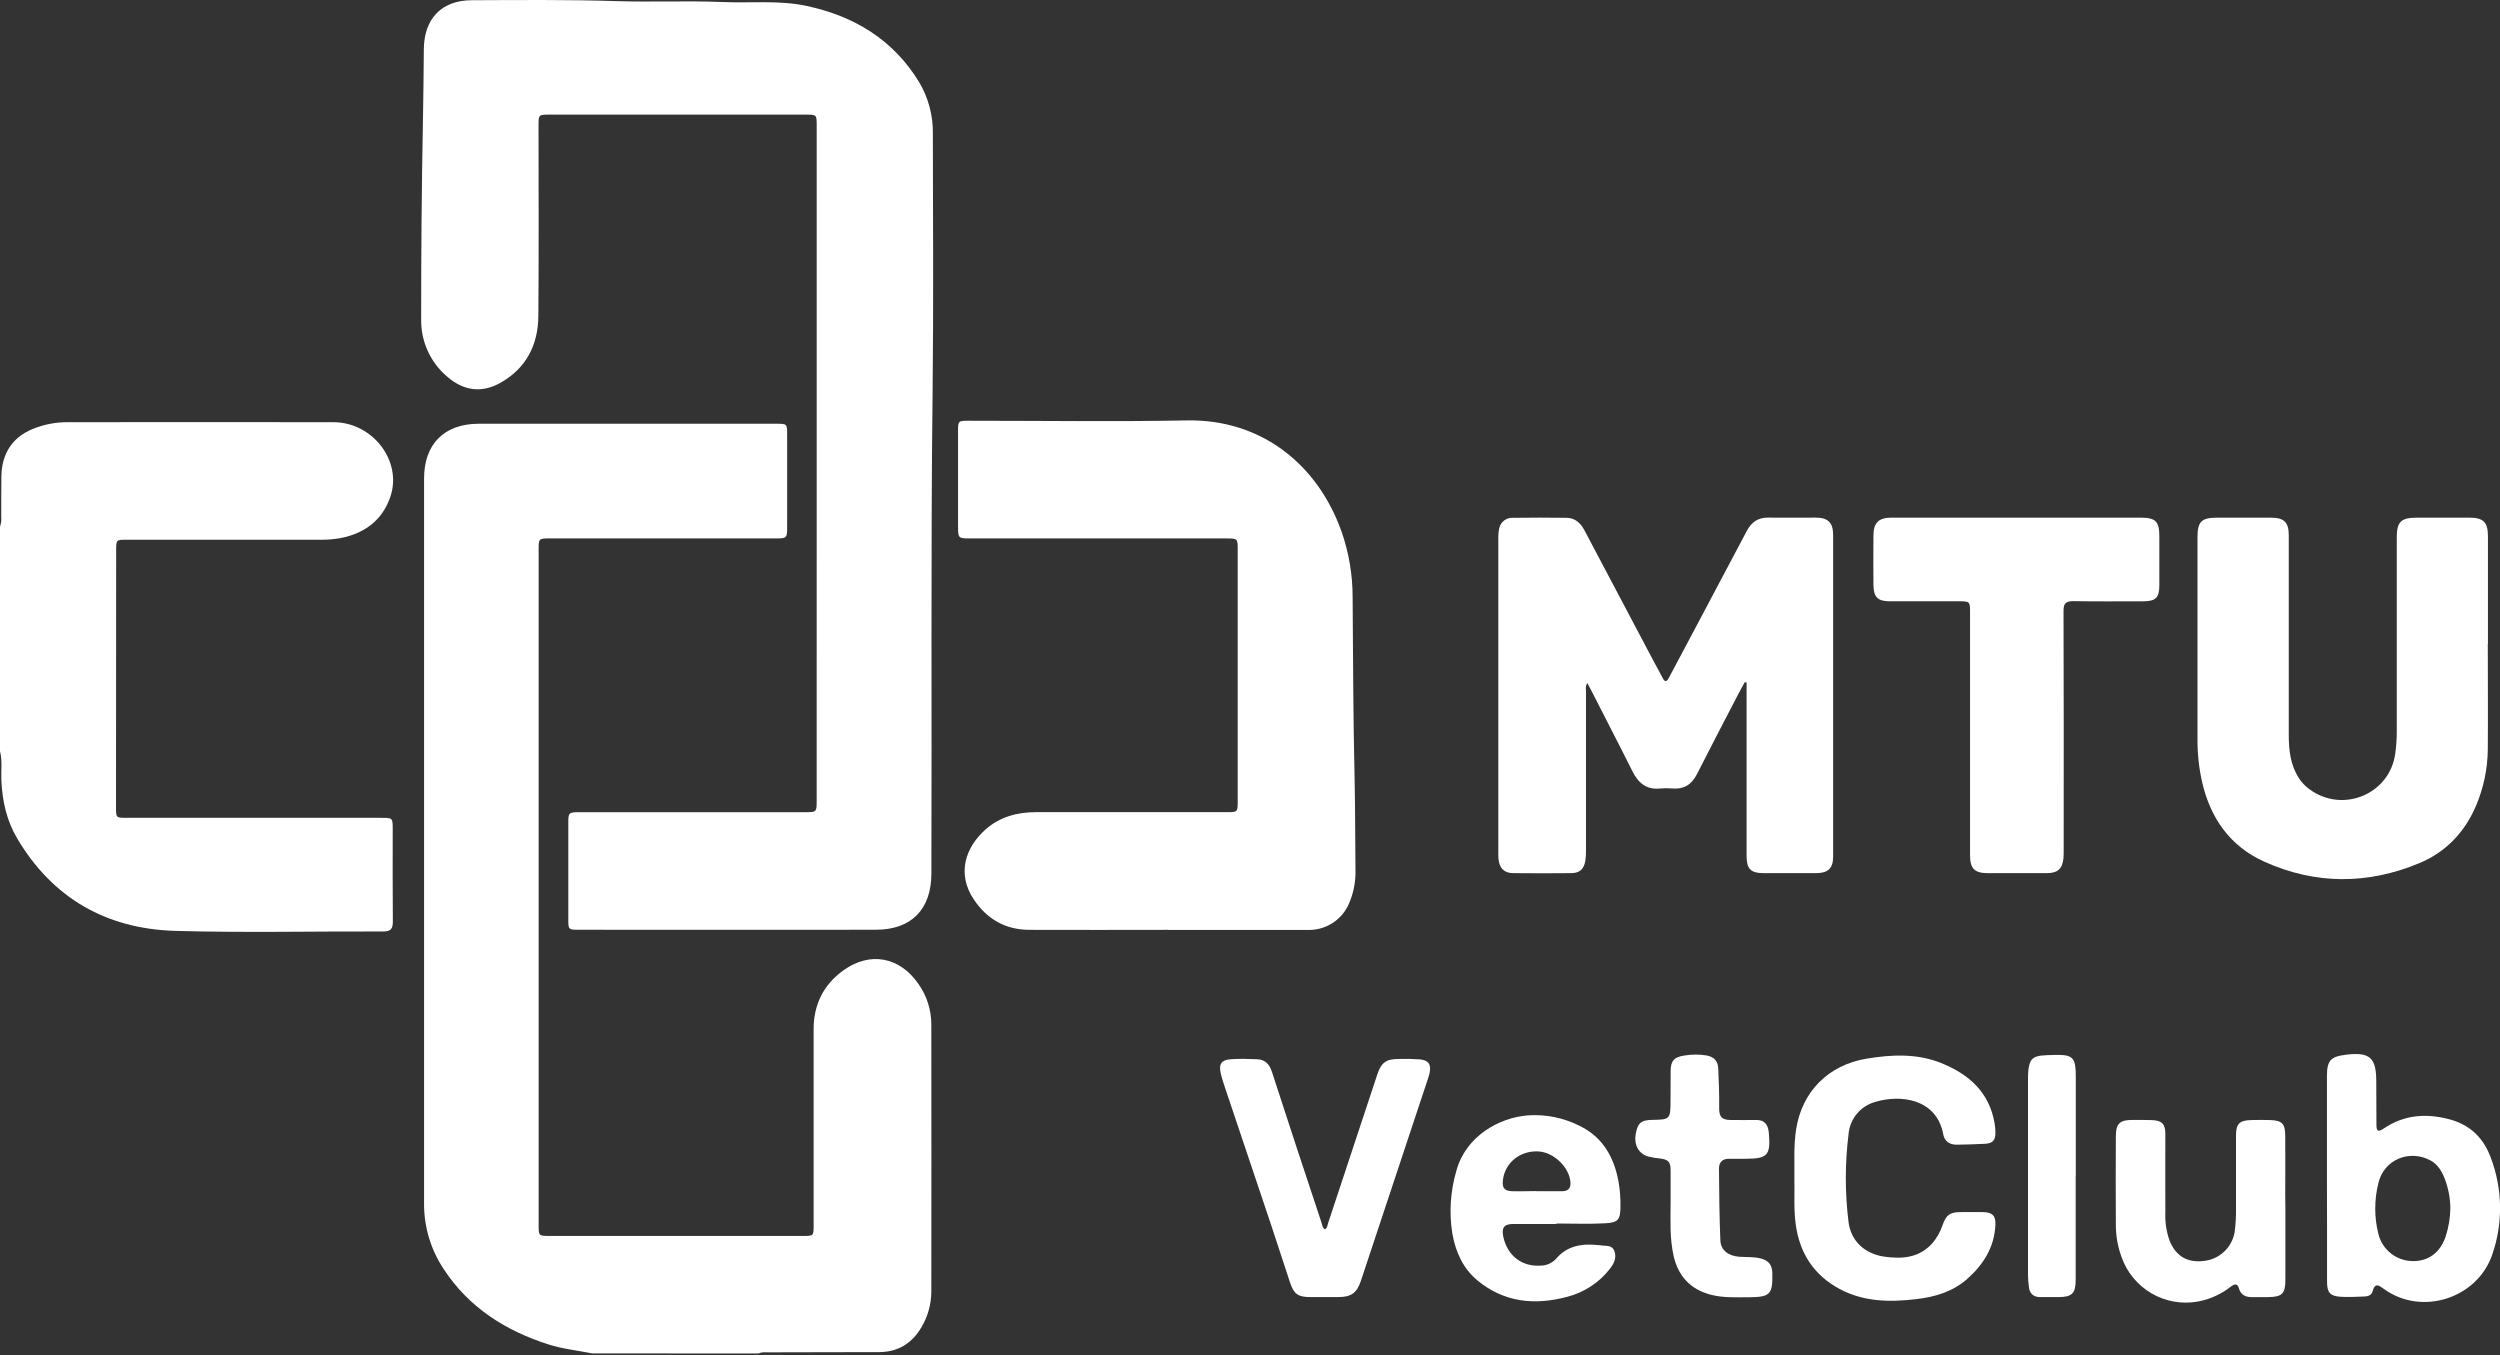
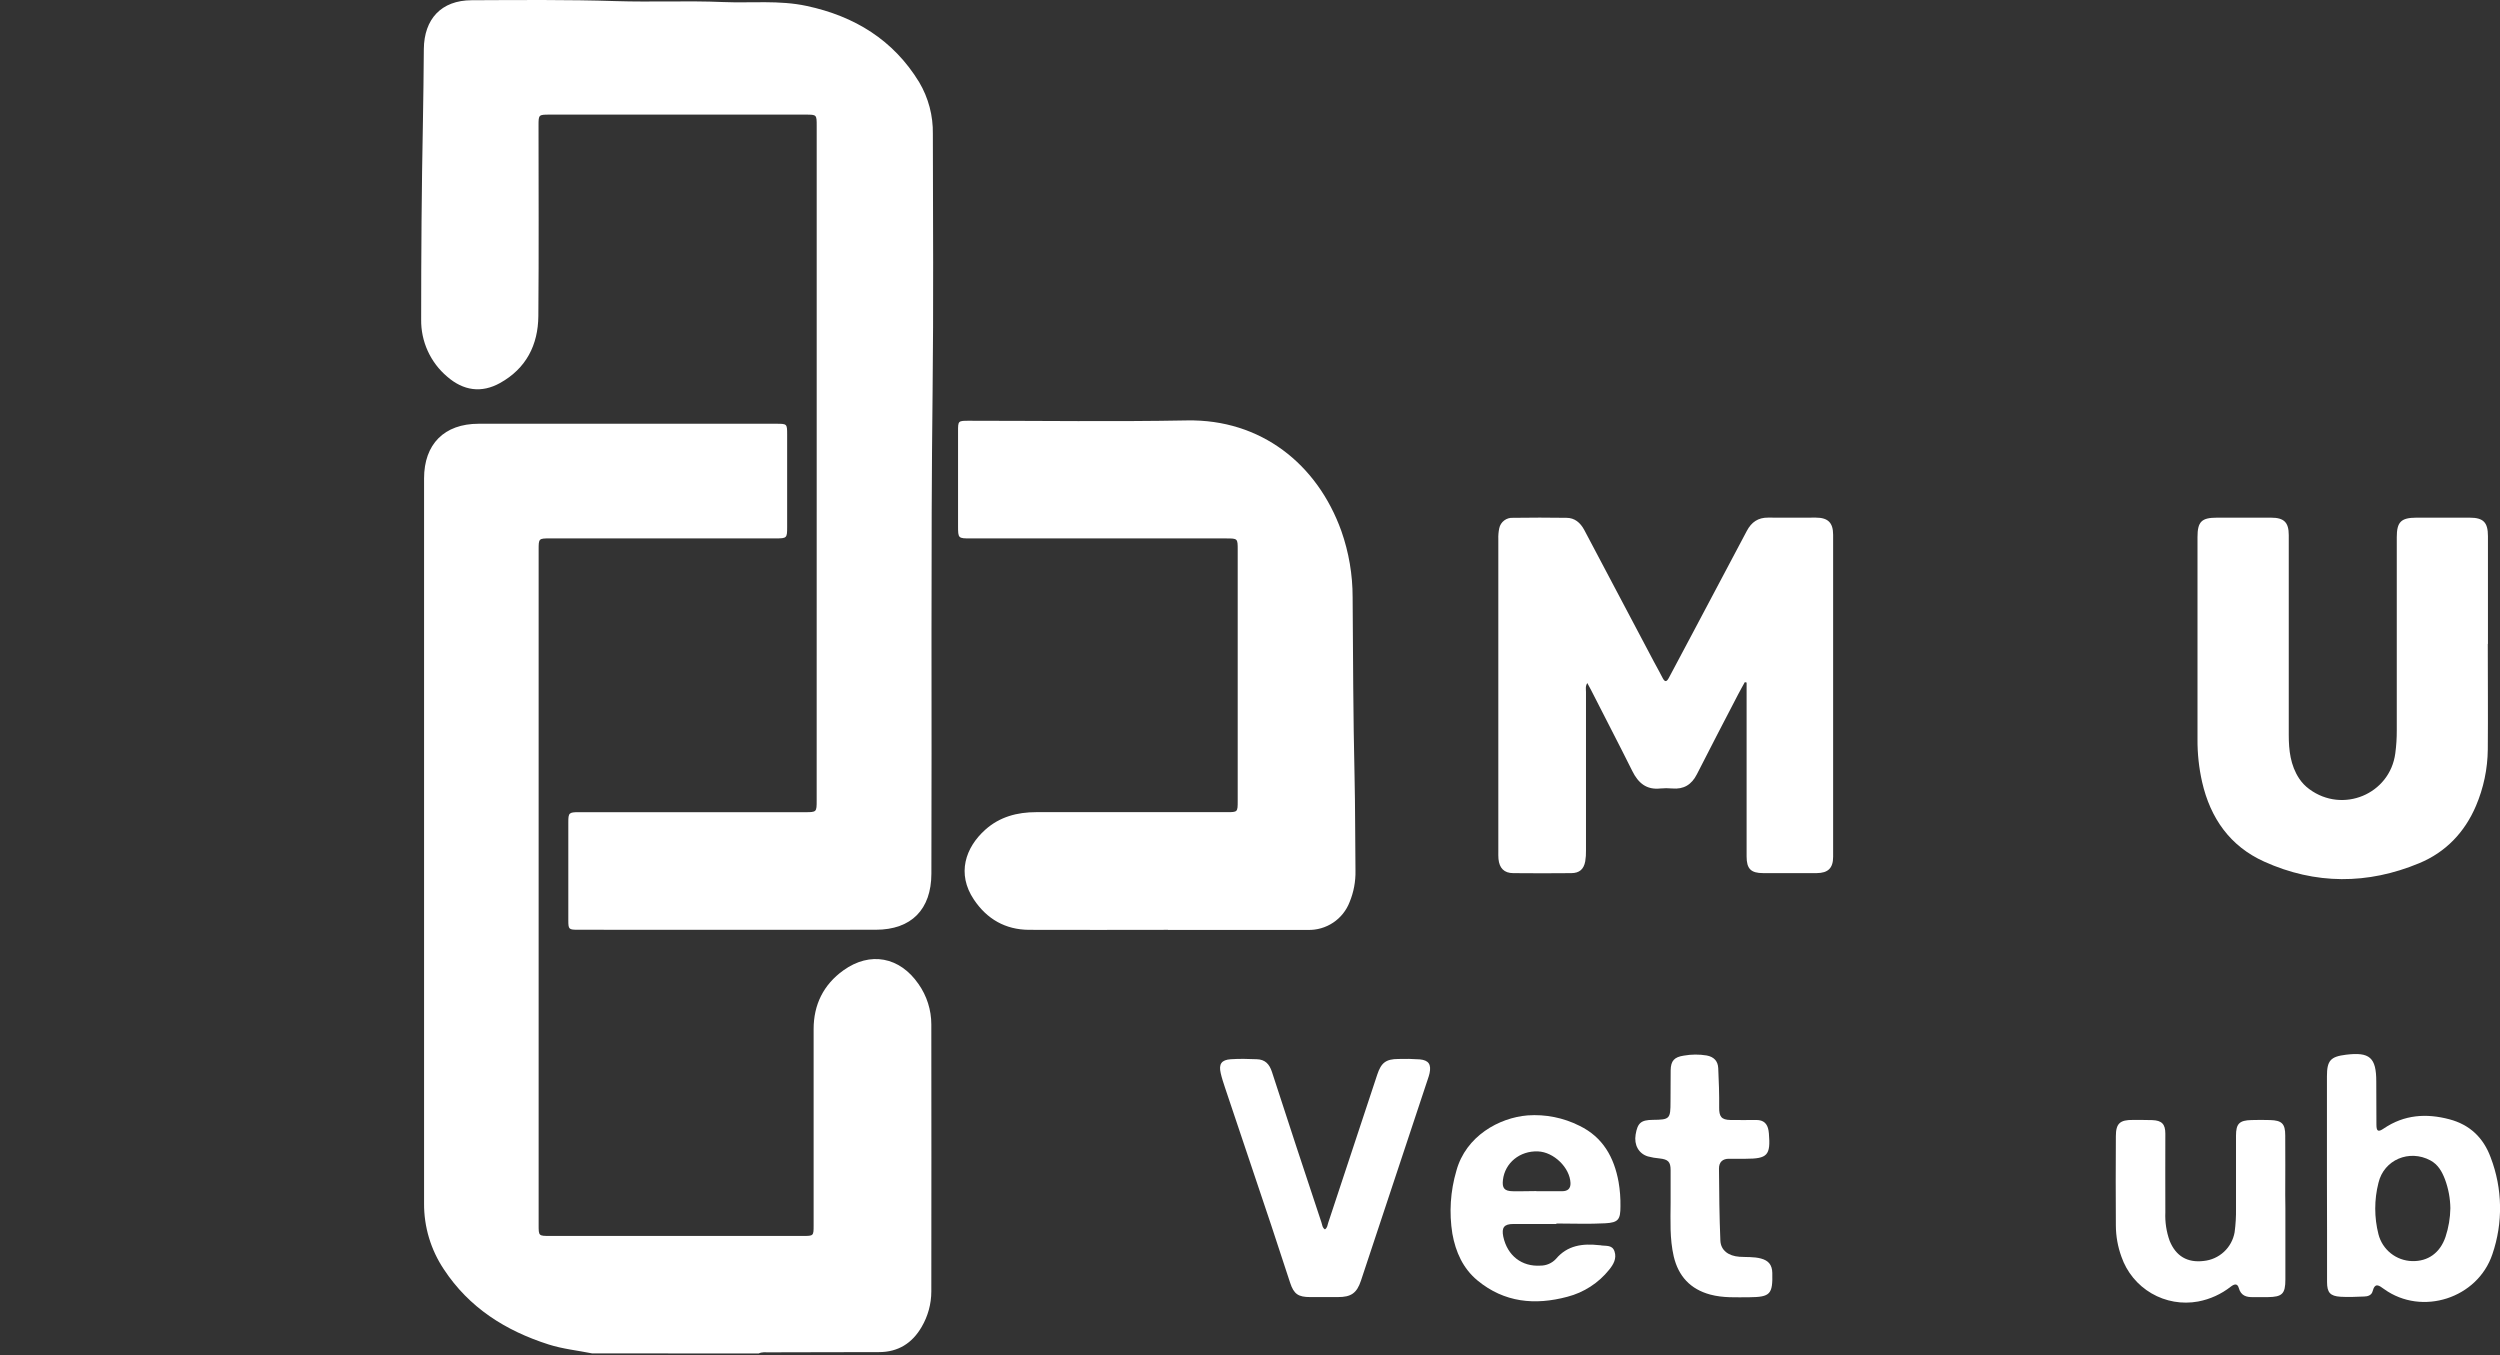
<svg xmlns="http://www.w3.org/2000/svg" width="1000" height="542" viewBox="0 0 1000 542" fill="none">
  <rect x="0" y="0" width="1000" height="542" fill="#333333" stroke="none" />
  <g clip-path="url(#clip0_4783_130)">
    <path d="M236.87 541.364C231.05 540.184 225.118 539.599 219.429 537.783C202.209 532.275 187.633 523.076 177.545 507.732C172.323 499.927 169.564 490.734 169.626 481.343C169.626 384.696 169.626 288.043 169.626 191.383C169.626 177.654 177.696 169.513 191.436 169.503C231.114 169.503 270.792 169.503 310.47 169.503C314.798 169.503 314.858 169.503 314.858 173.74C314.858 186.127 314.858 198.518 314.858 210.913C314.858 215.22 314.717 215.361 310.288 215.361H220.095C215.464 215.361 215.454 215.361 215.454 219.941C215.454 309.957 215.454 399.969 215.454 489.978C215.454 494.366 215.454 494.376 219.953 494.376H321.133C325.44 494.376 325.45 494.376 325.45 490.119C325.45 463.952 325.45 437.774 325.45 411.607C325.45 401.852 329.405 393.853 337.354 388.143C348.036 380.476 359.889 382.716 367.395 393.6C370.741 398.34 372.535 404 372.529 409.801C372.57 445.377 372.57 480.963 372.529 516.559C372.525 521.549 371.191 526.448 368.666 530.752C364.873 537.309 359.214 540.84 351.628 540.84C336.94 540.921 322.262 540.84 307.585 540.931C306.213 540.931 304.801 540.729 303.489 541.385L236.87 541.364Z" fill="white" />
-     <path d="M0 210.63C0.446 209.405 0.615 208.096 0.494 206.797C0.494 201.441 0.494 196.094 0.555 190.738C0.636 180.922 5.437 174.153 14.678 170.986C18.517 169.622 22.557 168.909 26.631 168.878C62.231 168.878 97.83 168.807 133.419 168.878C149.096 168.928 160.959 184.413 156.167 198.636C152.989 208.108 145.817 213.364 136.143 215.251C133.507 215.726 130.831 215.939 128.154 215.886C102.376 215.886 76.599 215.886 50.822 215.886C46.494 215.886 46.464 215.886 46.464 220.153C46.423 254.384 46.403 288.601 46.403 322.805C46.403 327.123 46.403 327.133 50.64 327.133H152.414C157.075 327.133 157.085 327.133 157.085 331.682C157.085 343.969 157.025 356.266 157.136 368.553C157.136 371.387 156.47 372.588 153.322 372.588C125.561 372.487 97.78 373.153 70.039 372.346C42.58 371.549 21.023 359.292 6.829 335.304C2.673 328.242 0.928 320.445 0.555 312.294C0.363 308.35 1.009 304.375 0 300.471L0 210.63Z" fill="white" />
    <path d="M326.679 185.391C326.679 140.38 326.679 95.372 326.679 50.367C326.679 45.868 326.679 45.848 322.301 45.848H219.911C215.432 45.848 215.412 45.848 215.412 50.267C215.412 75.647 215.563 101.028 215.341 126.398C215.25 137.979 210.469 147.381 200.048 153.191C192.583 157.347 185.35 156.298 178.864 150.649C175.553 147.848 172.903 144.348 171.104 140.401C169.306 136.454 168.404 132.158 168.464 127.821C168.464 101.462 168.645 75.092 169.17 48.733C169.361 39.029 169.442 29.315 169.533 19.61C169.654 7.576 176.534 0.131 188.639 0.091C207.876 0.01 227.113 -0.172 246.351 0.444C260.614 0.898 274.929 0.222 289.183 0.817C300.38 1.291 311.708 -0 322.724 2.391C341.79 6.476 357.305 15.918 367.655 32.845C371.375 39.115 373.275 46.297 373.142 53.586C373.193 87.884 373.435 122.182 373.041 156.48C372.285 220.819 372.789 285.148 372.557 349.487C372.507 363.761 364.578 371.892 350.304 371.902C310.626 371.942 270.948 371.942 231.269 371.902C227.497 371.902 227.335 371.75 227.325 368.119C227.325 355.032 227.325 341.945 227.325 328.858C227.325 325.145 227.608 324.883 231.471 324.873H321.927C326.668 324.873 326.668 324.873 326.668 320.122L326.679 185.391Z" fill="white" />
    <path d="M467.219 371.932C448.667 371.932 430.116 372.023 411.575 371.932C402.173 371.872 394.779 367.645 389.554 359.827C382.603 349.467 386.164 338.996 394.134 331.864C399.884 326.719 406.894 324.863 414.48 324.863H490.652C495.071 324.863 495.081 324.863 495.081 320.404V219.911C495.081 215.382 495.081 215.372 490.43 215.372H388.374C383.229 215.372 383.229 215.372 383.219 210.328C383.219 197.738 383.219 185.149 383.219 172.56C383.219 168.333 383.219 168.303 387.587 168.303C416.639 168.303 445.712 168.716 474.764 168.171C504.372 167.627 526.917 185.603 536.531 212.376C539.531 220.899 541.059 229.87 541.05 238.906C541.232 262.693 541.262 286.48 541.817 310.256C542.109 322.946 542.039 335.627 542.19 348.307C542.278 352.582 541.484 356.83 539.86 360.785C538.576 364.152 536.278 367.036 533.284 369.04C530.289 371.044 526.746 372.069 523.145 371.972C504.489 371.972 485.844 371.972 467.209 371.972L467.219 371.932Z" fill="white" />
    <path d="M697.925 272.861C697.028 274.495 696.1 276.119 695.242 277.774C689.724 288.426 684.146 299.059 678.739 309.741C676.641 313.857 673.513 315.794 668.903 315.391C667.32 315.239 665.725 315.239 664.142 315.391C658.553 316.006 655.295 313.181 652.935 308.44C647.507 297.525 641.838 286.701 636.34 275.847C635.937 275.06 635.503 274.293 634.918 273.214C634.081 274.525 634.393 275.706 634.393 276.775C634.393 297.899 634.393 319.015 634.393 340.126C634.434 341.611 634.333 343.098 634.091 344.564C633.486 347.732 631.771 349.225 628.532 349.255C620.805 349.329 613.071 349.329 605.331 349.255C601.649 349.255 599.732 347.237 599.389 343.576C599.298 342.567 599.329 341.558 599.329 340.61C599.329 298.968 599.329 257.333 599.329 215.704C599.274 214.222 599.4 212.738 599.702 211.286C599.966 210.05 600.665 208.95 601.673 208.187C602.68 207.424 603.928 207.049 605.19 207.13C612.322 207.039 619.474 207.009 626.606 207.13C629.874 207.13 632.114 209.067 633.667 211.911C642.968 229.524 652.279 247.137 661.6 264.751C662.709 266.849 663.91 268.907 664.969 271.035C666.028 273.164 666.745 272.679 667.652 270.934C670.79 264.962 673.987 259.031 677.145 253.079C684.354 239.515 691.55 225.94 698.732 212.355C700.579 208.855 703.242 206.999 707.267 207.049C713.612 207.12 719.957 207.049 726.312 207.049C731.195 207.049 733.252 209.067 733.252 213.929C733.252 256.855 733.252 299.782 733.252 342.708C733.252 347.247 731.235 349.215 726.675 349.245C719.533 349.285 712.391 349.285 705.249 349.245C700.357 349.245 698.642 347.51 698.642 342.587C698.642 319.991 698.642 297.387 698.642 274.778V273.022L697.925 272.861Z" fill="white" />
    <path d="M995.117 257.568C995.117 271.64 995.238 285.713 995.117 299.785C995.039 307.545 993.431 315.213 990.386 322.351C985.866 332.963 978.281 340.872 967.739 345.26C947.079 353.865 926.158 353.895 905.69 344.655C892.031 338.501 884.153 327.284 880.844 312.798C879.579 307.188 878.959 301.451 878.998 295.7C878.998 268.745 878.998 241.791 878.998 214.837C878.998 208.693 880.612 207.069 886.725 207.069C893.968 207.069 901.211 207.069 908.444 207.069C913.598 207.069 915.505 208.936 915.505 214.05C915.505 240.712 915.505 267.363 915.505 294.025C915.505 300.078 916.171 306.13 919.661 311.406C920.757 313.061 922.141 314.506 923.747 315.673C937.093 325.509 955.936 317.691 958.115 301.359C958.525 298.313 958.724 295.242 958.71 292.169C958.71 266.405 958.71 240.638 958.71 214.867C958.71 208.814 960.405 207.09 966.478 207.069C973.62 207.069 980.752 207.069 987.894 207.069C993.352 207.069 995.177 208.956 995.177 214.453C995.177 228.818 995.177 243.187 995.177 257.558L995.117 257.568Z" fill="white" />
-     <path d="M806.71 207.059H856.139C862.262 207.059 863.725 208.512 863.735 214.554C863.735 221.101 863.735 227.668 863.735 234.185C863.735 239.067 862.252 240.51 857.279 240.52C847.958 240.52 838.637 240.621 829.316 240.459C826.29 240.459 825.402 241.377 825.412 244.373C825.499 276.089 825.52 307.808 825.473 339.53C825.473 340.721 825.473 341.911 825.402 343.091C825.019 347.489 823.132 349.245 818.694 349.265C810.859 349.265 803.024 349.265 795.189 349.265C789.833 349.265 788.017 347.449 788.017 342.123C788.017 309.842 788.017 277.528 788.017 245.18C788.017 240.52 788.017 240.51 783.236 240.51C774.157 240.51 764.987 240.51 755.858 240.51C751.126 240.51 749.422 238.835 749.381 234.044C749.321 227.406 749.321 220.765 749.381 214.121C749.381 209.157 751.5 207.059 756.493 207.059C773.212 207.046 789.951 207.046 806.71 207.059Z" fill="white" />
-     <path d="M717.756 471.871C717.837 464.809 717.434 458.272 718.442 451.776C720.793 436.594 731.365 426.012 746.557 423.48C756.644 421.795 766.732 421.321 776.446 425.205C787.543 429.654 795.734 436.887 797.852 449.365C798.067 450.635 798.172 451.921 798.165 453.208C798.165 456.154 796.985 457.365 794.039 457.516C790.287 457.697 786.514 457.829 782.751 457.879C779.917 457.929 777.808 456.517 777.304 453.763C774.631 439.267 759.933 437.744 750.007 440.791C747.148 441.6 744.603 443.262 742.713 445.555C740.822 447.847 739.675 450.661 739.425 453.622C737.96 465.345 737.96 477.205 739.425 488.929C740.433 496.575 746.072 501.589 753.759 502.668C760.942 503.677 767.65 503.163 772.926 497.312C774.797 495.12 776.216 492.579 777.102 489.837C778.494 485.933 780.078 484.853 784.163 484.843C787.19 484.843 790.317 484.783 793.384 484.843C796.945 484.954 798.306 486.276 798.165 489.806C797.812 498.805 793.414 505.785 786.867 511.586C781.046 516.741 773.965 518.778 766.45 519.656C755.958 520.907 745.608 520.755 735.995 515.671C725.605 510.163 719.855 501.337 718.291 489.736C717.434 483.643 717.918 477.5 717.756 471.871Z" fill="white" />
    <path d="M930.777 471.245C930.777 457.667 930.777 444.093 930.777 430.521C930.777 424.237 932.2 422.643 938.404 421.886C947.876 420.726 950.509 423.016 950.509 432.579C950.509 438.319 950.509 444.069 950.569 449.819C950.569 452.563 951.265 452.926 953.515 451.393C961.656 445.875 970.462 445.26 979.743 447.711C987.954 449.88 993.381 455.105 996.277 462.994C1001.03 475.425 1001.27 489.132 996.942 501.72C991.021 519.323 968.808 526.506 953.686 515.671C951.608 514.189 950.015 512.806 949.016 516.589C948.633 518.062 947.109 518.607 945.667 518.607C942.499 518.718 939.322 518.899 936.164 518.698C932.028 518.425 930.828 516.973 930.818 512.817C930.818 505.886 930.818 498.946 930.818 492.006L930.777 471.245ZM980.146 483.28C980.092 479.335 979.362 475.428 977.988 471.73C976.797 468.643 975.254 465.818 972.127 464.144C963.734 459.655 953.575 463.861 951.386 473.132C949.666 479.884 949.666 486.959 951.386 493.711C952.155 496.716 953.883 499.389 956.308 501.324C958.733 503.259 961.722 504.351 964.823 504.434C971.199 504.625 976.041 501.145 978.21 494.739C979.434 491.04 980.087 487.176 980.146 483.28Z" fill="white" />
    <path d="M529.965 491.753C530.974 491.128 530.974 490.048 531.276 489.151C537.833 469.399 544.37 449.641 550.887 429.876C552.471 425.084 554.357 423.621 559.33 423.591C562.203 423.493 565.078 423.547 567.945 423.752C571.476 424.095 572.555 425.77 571.829 429.28C571.623 430.148 571.367 431.004 571.062 431.843C562.178 458.683 553.284 485.492 544.38 512.272C542.726 517.265 540.416 518.859 535.11 518.829C531.451 518.829 527.783 518.829 524.104 518.829C519.343 518.829 517.537 517.679 516.034 513.058C513.482 505.452 511.071 497.796 508.519 490.19C502.352 471.77 496.168 453.356 489.967 434.95C489.342 433.063 488.717 431.177 488.283 429.25C487.446 425.608 488.575 423.944 492.318 423.692C495.768 423.46 499.248 423.551 502.718 423.692C506.027 423.773 507.762 425.629 508.771 428.736C515.288 448.824 521.881 468.878 528.553 488.898C528.896 489.877 528.906 491.067 529.965 491.753Z" fill="white" />
    <path d="M622.58 489.595C616.83 489.595 611.08 489.595 605.34 489.595C601.638 489.595 600.569 491.017 601.305 494.639C602.939 502.275 608.73 506.744 616.225 506.249C617.372 506.249 618.508 506.013 619.561 505.557C620.614 505.101 621.563 504.433 622.348 503.596C626.988 498.078 633.071 497.352 639.648 498.068H639.941C642.039 498.573 644.833 497.675 645.802 500.55C646.77 503.425 645.338 505.826 643.643 507.914C639.388 513.219 633.532 517.005 626.948 518.708C613.975 522.178 601.729 521.028 591.036 512.221C585.195 507.41 582.26 500.792 580.948 493.489C579.597 485.067 580.148 476.45 582.562 468.269C586.355 454.449 599.62 447.085 611.04 446.157C618.205 445.646 625.374 447.083 631.79 450.313C641.171 454.863 645.65 462.933 647.436 472.799C647.987 476.024 648.237 479.293 648.182 482.564C648.182 487.759 647.375 489.03 642.13 489.312C635.613 489.675 629.016 489.403 622.519 489.403L622.58 489.595ZM614.51 476.481C617.98 476.481 621.45 476.481 624.91 476.481C627.029 476.481 628.29 475.472 628.199 473.192C627.947 467.069 621.531 460.815 615.206 460.562C607.963 460.26 601.961 465.142 601.174 471.972C600.791 475.23 601.739 476.41 604.987 476.491C608.235 476.572 611.373 476.43 614.55 476.43L614.51 476.481Z" fill="white" />
    <path d="M914.153 483.249C914.153 492.762 914.153 502.275 914.153 511.787C914.153 517.547 912.882 518.768 907.162 518.849C905.145 518.849 903.188 518.849 901.211 518.849C898.487 518.919 896.369 518.243 895.531 515.237C894.966 513.22 893.705 513.613 892.354 514.632C888.528 517.651 884.029 519.7 879.24 520.604C872.836 521.779 866.222 520.621 860.598 517.34C854.974 514.059 850.712 508.872 848.583 502.718C847.119 498.706 846.361 494.471 846.344 490.2C846.263 478.306 846.273 466.413 846.344 454.52C846.344 449.365 847.978 447.912 853.234 447.973C855.806 447.973 858.389 447.973 860.961 448.043C864.724 448.205 866.126 449.637 866.136 453.43C866.136 463.931 866.075 474.443 866.136 484.944C865.968 488.809 866.55 492.669 867.851 496.313C870.353 502.486 874.983 505.17 881.469 504.383C884.505 504.084 887.359 502.799 889.594 500.724C891.829 498.648 893.323 495.898 893.847 492.893C894.268 489.751 894.454 486.581 894.402 483.411C894.402 473.7 894.402 463.985 894.402 454.267C894.402 449.456 895.743 448.144 900.605 448.023C903.087 447.953 905.569 447.942 908.04 448.023C912.701 448.154 914.093 449.466 914.093 454.146C914.173 462.075 914.093 470.004 914.093 477.933L914.153 483.249Z" fill="white" />
    <path d="M668.246 481.181C668.246 476.823 668.246 472.466 668.246 468.067C668.246 464.698 667.237 463.76 663.838 463.377C662.257 463.246 660.69 462.976 659.157 462.57C655.465 461.45 653.569 457.97 654.244 453.854C655.021 449.163 656.403 447.983 661.144 447.942C667.923 447.882 668.206 447.549 668.206 440.619C668.206 436.463 668.206 432.297 668.266 428.13C668.327 424.297 669.719 422.824 673.522 422.249C676.55 421.71 679.647 421.689 682.682 422.189C685.556 422.733 687.15 424.418 687.292 427.232C687.544 432.458 687.725 437.703 687.665 442.949C687.614 446.611 688.553 447.922 692.154 447.993C695.755 448.064 699.094 447.993 702.564 447.993C705.459 447.993 706.942 449.466 707.406 452.179C707.477 452.573 707.517 452.966 707.558 453.36C708.284 462.106 707.013 463.498 698.297 463.508C696.118 463.508 693.939 463.558 691.76 463.508C689.006 463.427 687.574 464.89 687.594 467.442C687.665 477.045 687.745 486.608 688.149 496.242C688.32 500.146 691.397 502.406 695.806 502.708C698.67 502.9 701.556 502.648 704.38 503.404C707.406 504.211 708.849 505.957 708.92 509.144C709.131 517.678 708.123 518.828 699.74 518.899C694.494 518.899 689.249 519.222 684.074 517.82C676.104 515.661 671.363 510.456 669.487 502.557C667.853 495.445 668.216 488.243 668.246 481.181Z" fill="white" />
-     <path d="M830.275 470.277C830.275 484.15 830.275 498.021 830.275 511.888C830.275 517.335 828.853 518.798 823.456 518.839C820.974 518.839 818.503 518.839 816.021 518.839C813.54 518.839 811.915 517.537 811.583 514.995C811.343 513.324 811.215 511.639 811.199 509.951C811.199 483.892 811.199 457.838 811.199 431.792C811.199 422.078 813.297 422.219 821.378 421.987C829.458 421.755 830.315 422.925 830.315 431.066C830.315 444.139 830.315 457.213 830.315 470.287L830.275 470.277Z" fill="white" />
  </g>
  <defs>
    <clipPath id="clip0_4783_130">
      <rect width="1000" height="541.364" fill="white" />
    </clipPath>
  </defs>
</svg>